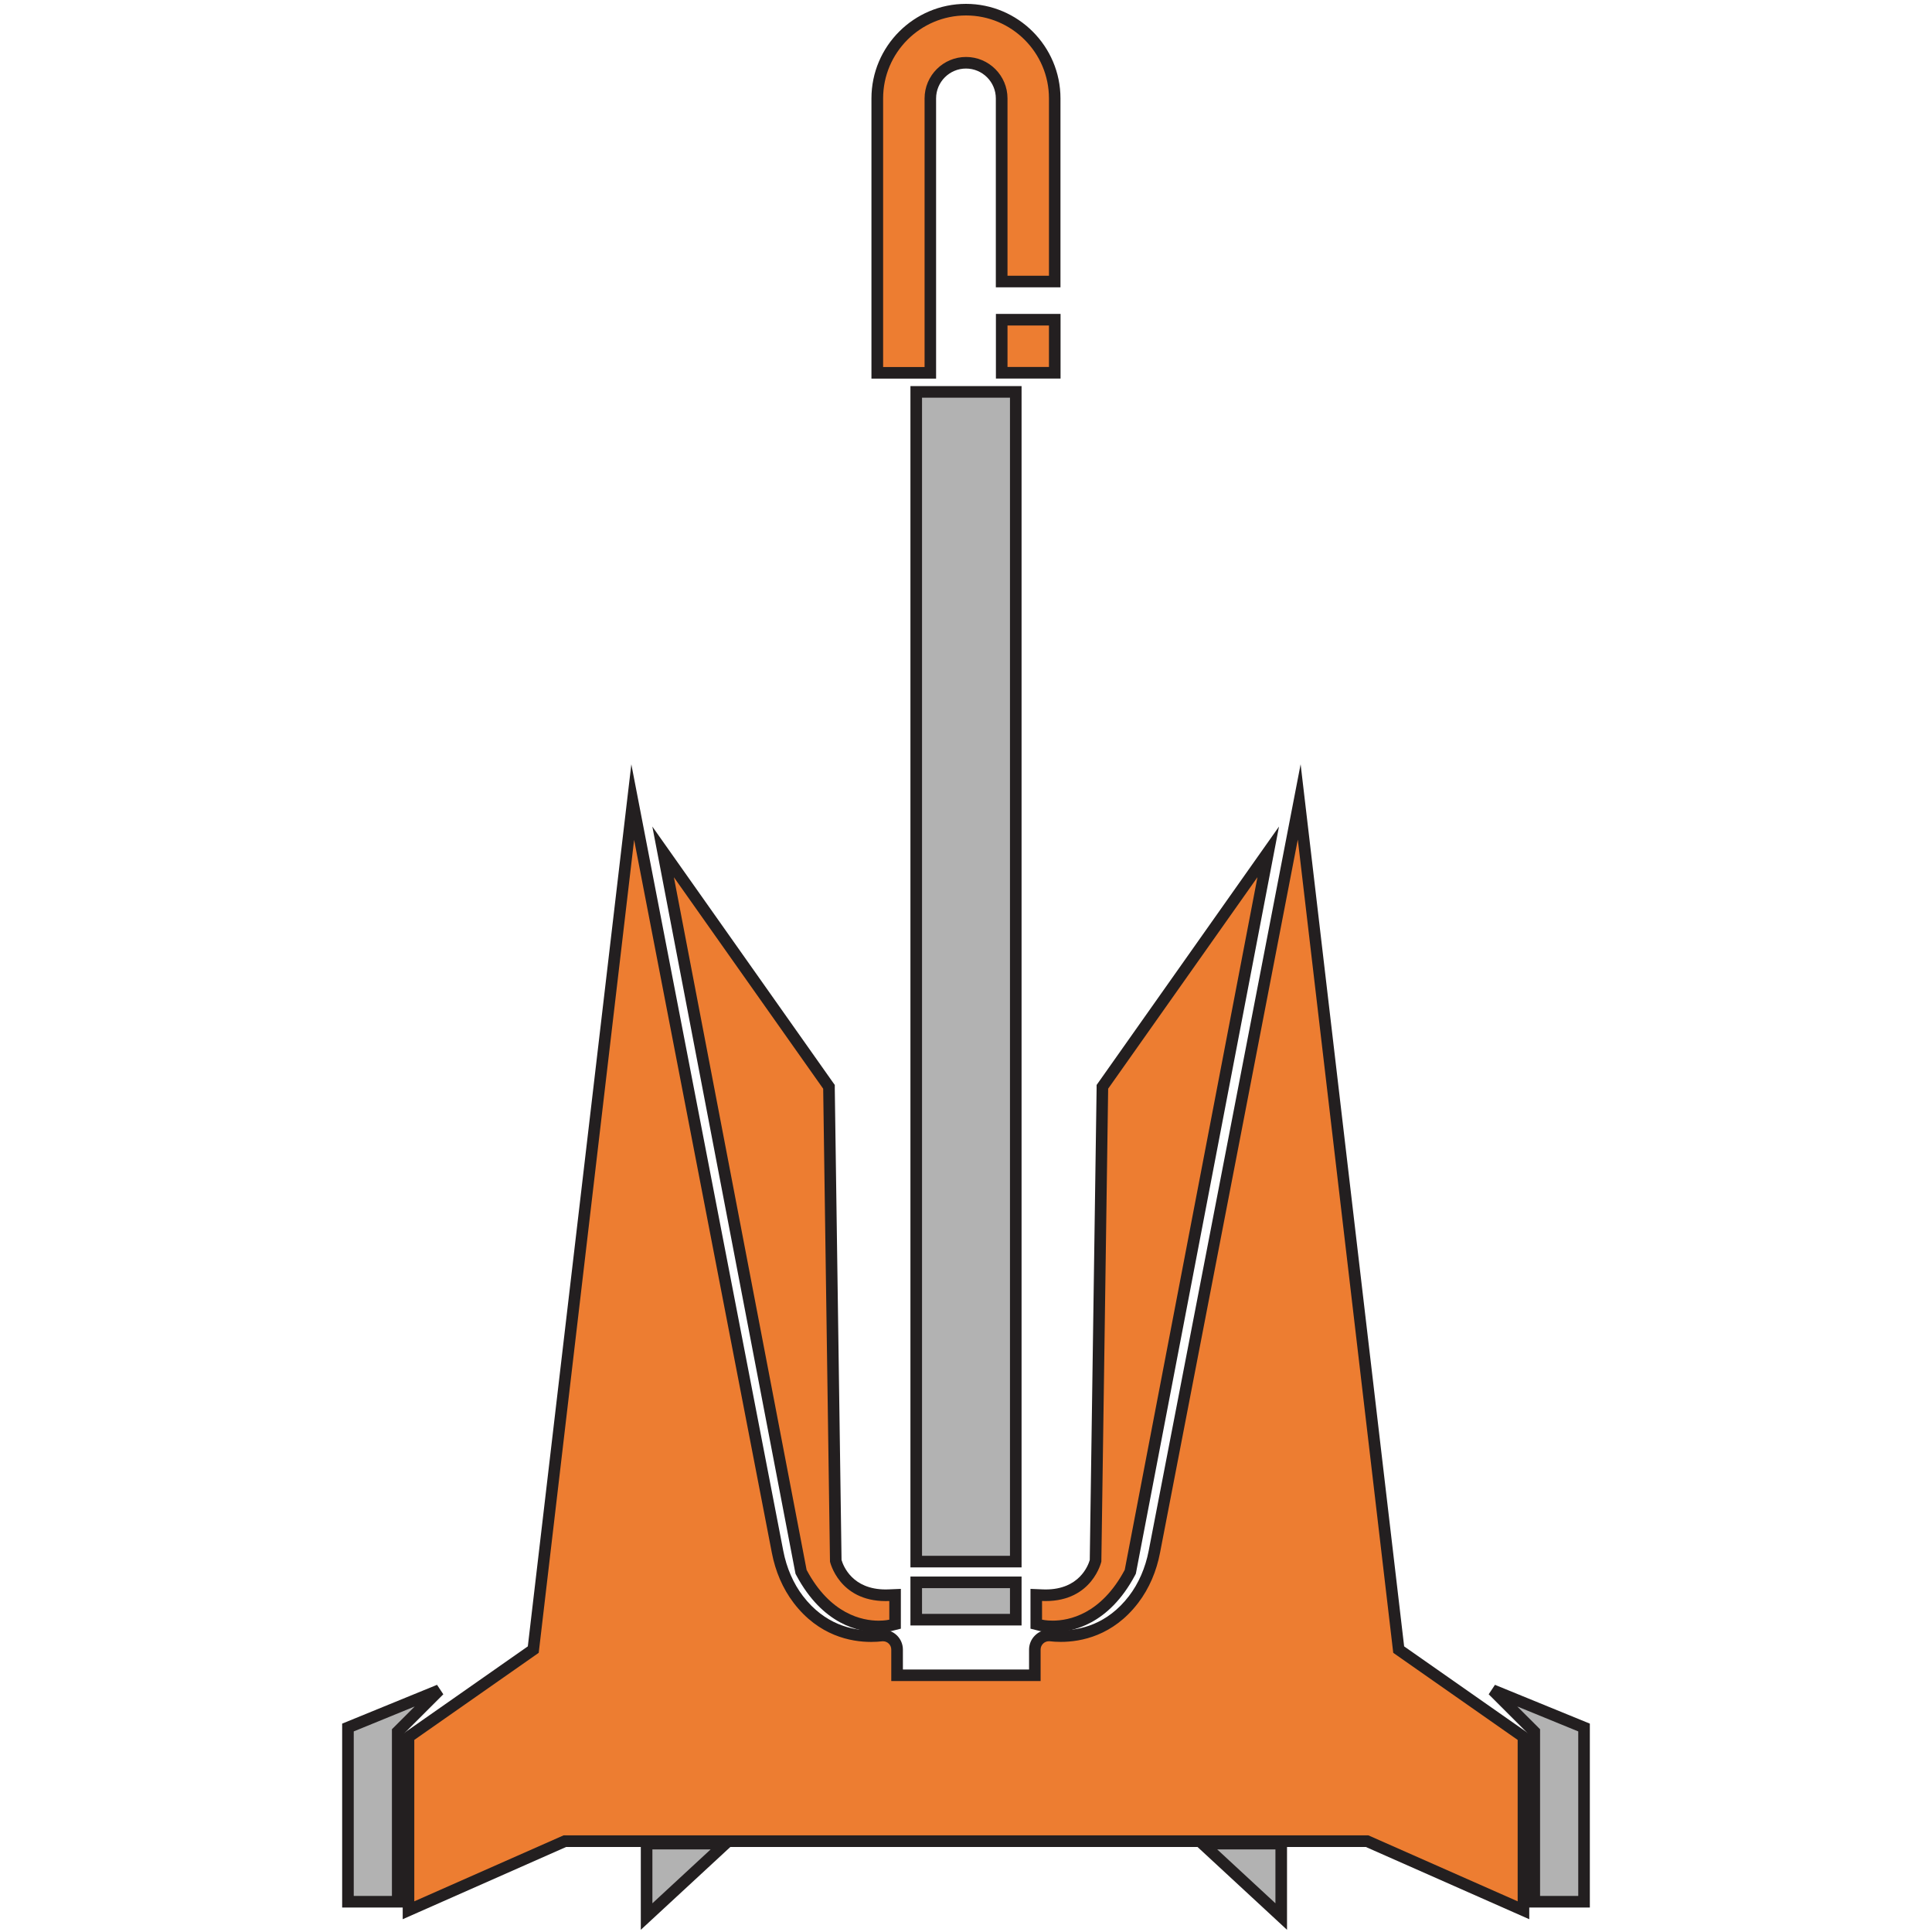
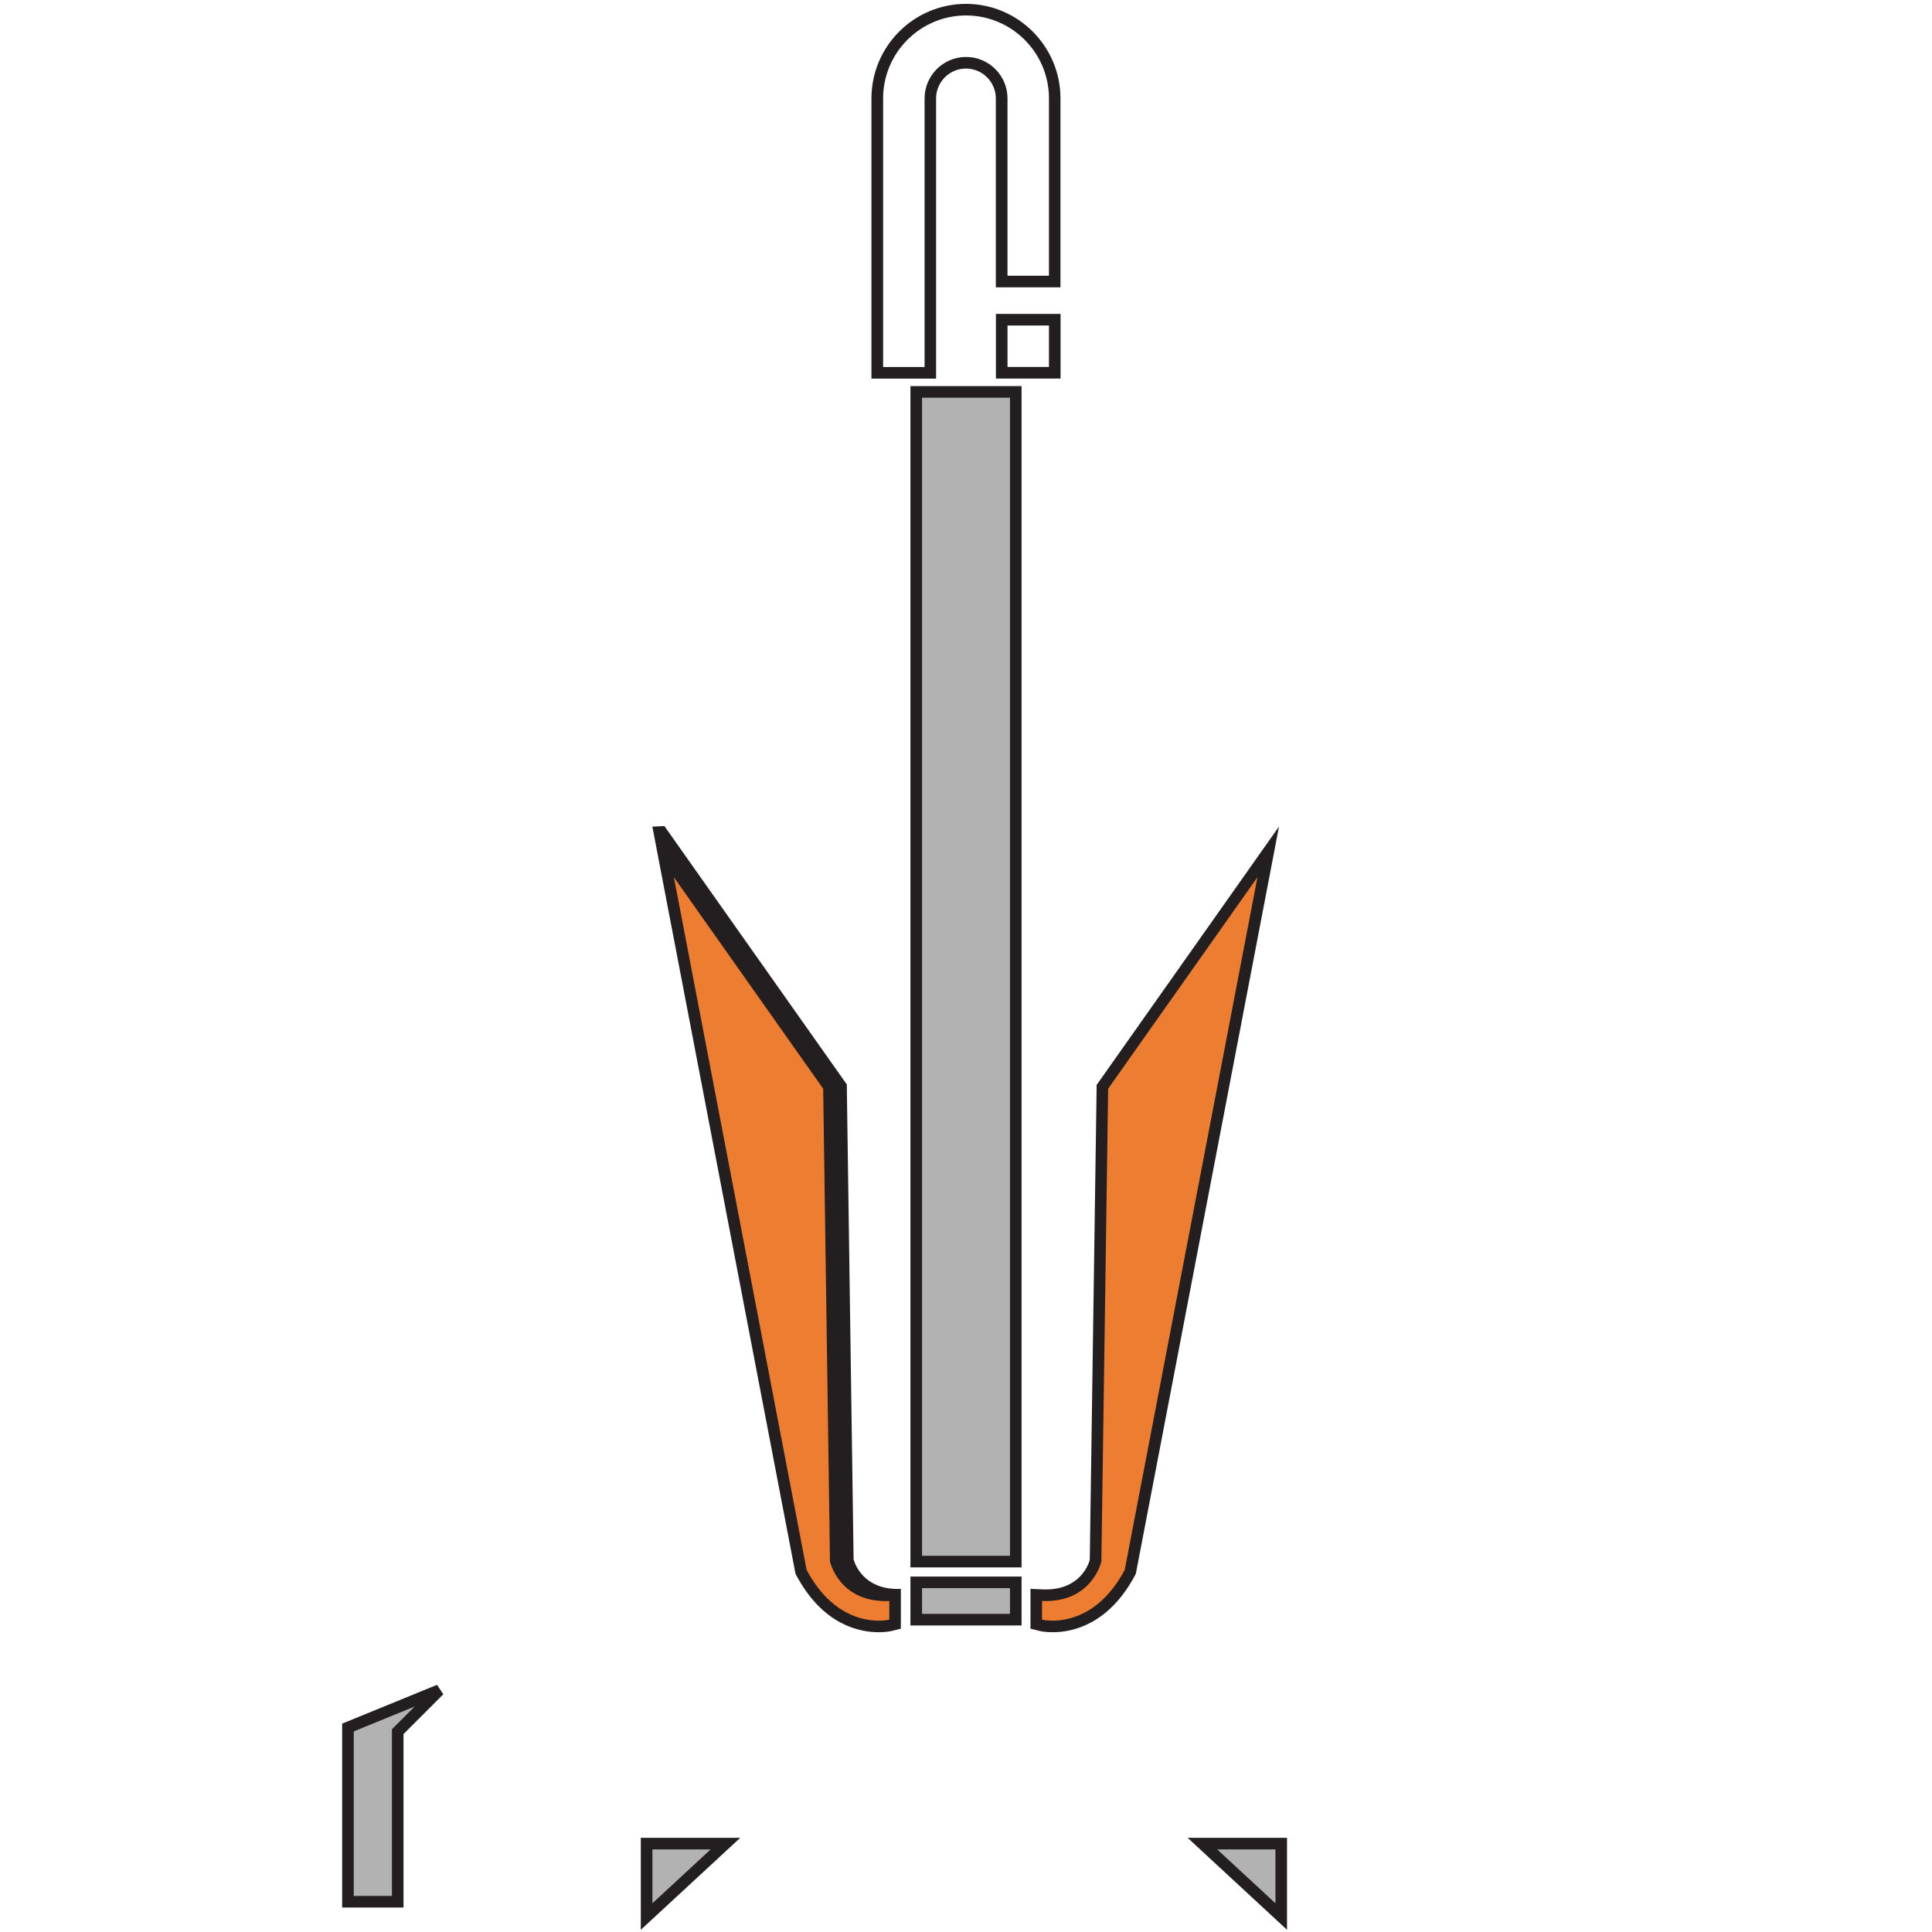
<svg xmlns="http://www.w3.org/2000/svg" id="Resto" viewBox="0 0 500 500">
  <defs>
    <style>
      .cls-1 {
        fill: #b2b2b2;
        stroke: #231f20;
        stroke-width: 3px;
      }

      .cls-2 {
        fill: #ed7d31;
      }

      .cls-2, .cls-3 {
        stroke-width: 0px;
      }

      .cls-3 {
        fill: #231f20;
      }
    </style>
  </defs>
  <rect class="cls-1" x="237.12" y="101.42" width="25.76" height="302.72" />
  <rect class="cls-1" x="237.12" y="409.51" width="25.76" height="9.66" />
  <g>
    <path class="cls-2" d="M227.4,420.93c-4.69,0-13.52-1.81-19.98-13.94l-.11-.2-35.7-186.32,42.92,60.8,1.76,122.67c.31,1.16,2.78,8.91,12.92,8.91.28,0,.57,0,.87-.02l1.56-.06v7.56l-1.13.29c-.12.03-1.28.31-3.1.31Z" />
-     <path class="cls-3" d="M174.39,227.01l38.65,54.75,1.76,122.38s2.28,10.22,14.42,10.22c.3,0,.61,0,.93-.02v4.83s-1.05.26-2.74.26c-4.24,0-12.53-1.64-18.66-13.14l-34.35-179.27M168.83,213.93l2.61,13.64,34.35,179.27.09.45.21.4c6.84,12.82,16.28,14.73,21.31,14.73,1.97,0,3.24-.29,3.47-.35l2.27-.57v-10.3l-3.12.13c-.27.01-.54.02-.8.02-8.65,0-10.98-6.1-11.43-7.63l-1.75-122.01v-.93s-.55-.76-.55-.76l-38.65-54.75-8.01-11.35h0Z" />
+     <path class="cls-3" d="M174.39,227.01l38.65,54.75,1.76,122.38s2.28,10.22,14.42,10.22c.3,0,.61,0,.93-.02v4.83s-1.05.26-2.74.26c-4.24,0-12.53-1.64-18.66-13.14l-34.35-179.27M168.83,213.93l2.61,13.64,34.35,179.27.09.45.21.4c6.84,12.82,16.28,14.73,21.31,14.73,1.97,0,3.24-.29,3.47-.35l2.27-.57v-10.3c-.27.01-.54.02-.8.02-8.65,0-10.98-6.1-11.43-7.63l-1.75-122.01v-.93s-.55-.76-.55-.76l-38.65-54.75-8.01-11.35h0Z" />
  </g>
  <g>
    <path class="cls-2" d="M272.42,420.93c-1.83,0-2.98-.28-3.1-.31l-1.13-.29v-7.56l1.56.06c.29.01.58.02.87.02,10.1,0,12.62-7.81,12.92-8.92l1.76-122.66,42.92-60.8-35.7,186.32-.11.2c-6.47,12.13-15.3,13.94-19.98,13.94h0Z" />
    <path class="cls-3" d="M325.43,227.01l-34.35,179.27c-6.13,11.5-14.42,13.14-18.66,13.14-1.69,0-2.74-.26-2.74-.26v-4.83c.32.01.63.02.93.02,12.14,0,14.42-10.22,14.42-10.22l1.76-122.38,38.65-54.75M330.99,213.93l-8.01,11.35-38.64,54.75-.54.76v.93s-1.77,122.01-1.77,122.01c-.43,1.48-2.75,7.62-11.42,7.62-.26,0-.53,0-.8-.02l-3.12-.13v10.3l2.27.57c.23.06,1.51.35,3.47.35,5.02,0,14.47-1.91,21.31-14.73l.21-.4.09-.45,34.35-179.27,2.61-13.64h0Z" />
  </g>
  <g>
-     <path class="cls-2" d="M353.81,476.49h-207.62l-40.46,17.89v-44.86l32.29-22.6,25.74-219.34,37.49,194.05c.9,4.64,2.76,8.91,5.38,12.34,6,7.84,13.55,9.48,18.84,9.48.9,0,1.81-.05,2.68-.15.14-.02.27-.02.41-.02,2,0,3.63,1.63,3.63,3.64v6.65h35.64v-6.64c0-2.02,1.63-3.66,3.64-3.66.13,0,.27,0,.41.02.87.1,1.76.15,2.66.15,5.29,0,12.84-1.65,18.84-9.48,2.62-3.43,4.48-7.69,5.38-12.34l37.49-194.05,25.74,219.34,32.29,22.6v44.86l-40.46-17.89Z" />
-     <path class="cls-3" d="M335.88,217.35l24.69,210.4,32.2,22.54v41.77l-38.65-17.08h-208.25l-38.65,17.08v-41.77l32.2-22.54,24.69-210.4,35.65,184.55c.91,4.69,2.76,9.17,5.66,12.96,6.49,8.49,14.76,10.07,20.03,10.07,1.09,0,2.05-.07,2.84-.16.08,0,.16-.01.24-.01,1.16,0,2.13.95,2.13,2.14v8.15h38.65v-8.14c0-1.2.97-2.16,2.14-2.16.08,0,.16,0,.24.01.79.09,1.75.16,2.83.16,5.27,0,13.54-1.58,20.03-10.07,2.9-3.79,4.76-8.28,5.66-12.96l35.65-184.55M336.6,197.79l-3.67,19-35.65,184.55c-.85,4.42-2.62,8.47-5.1,11.71-5.62,7.35-12.7,8.89-17.65,8.89-.84,0-1.69-.05-2.5-.14-.19-.02-.38-.03-.57-.03-1.37,0-2.66.53-3.63,1.51-.97.97-1.51,2.27-1.51,3.65v5.14h-32.65v-5.15c0-2.84-2.3-5.14-5.13-5.14-.19,0-.38.01-.57.03-.82.09-1.66.14-2.51.14-4.95,0-12.02-1.54-17.65-8.89-2.48-3.24-4.25-7.29-5.1-11.71l-35.65-184.55-3.67-19-2.26,19.22-24.53,209.06-31.1,21.77-1.28.9v47.94l4.21-1.86,38.07-16.83h206.99l38.07,16.83,4.21,1.86v-47.94l-1.28-.9-31.1-21.77-24.53-209.06-2.26-19.22h0Z" />
-   </g>
+     </g>
  <polygon class="cls-1" points="102.93 492.16 102.93 448.15 113.67 437.42 90.05 447.08 90.05 492.16 102.93 492.16" />
-   <polygon class="cls-1" points="397.07 492.16 397.07 448.15 386.33 437.42 409.95 447.08 409.95 492.16 397.07 492.16" />
  <polygon class="cls-1" points="167.34 477.13 167.34 496 187.74 477.13 167.34 477.13" />
  <polygon class="cls-1" points="331.58 477.13 331.58 496 311.19 477.13 331.58 477.13" />
  <g>
    <g>
-       <path class="cls-2" d="M227.03,96.48V25.47c0-12.67,10.3-22.97,22.97-22.97s22.97,10.3,22.97,22.97v47.39h-13.74V25.47c0-5.09-4.14-9.23-9.23-9.23s-9.23,4.14-9.23,9.23v71.01h-13.74Z" />
      <path class="cls-3" d="M250,4c11.84,0,21.47,9.63,21.47,21.47v45.89h-10.73V25.47c0-5.92-4.82-10.73-10.73-10.73s-10.73,4.82-10.73,10.73v69.51h-10.73V25.47c0-11.84,9.63-21.47,21.47-21.47M250,1c-13.49,0-24.47,10.98-24.47,24.47v72.51h16.73V25.47c0-4.26,3.47-7.73,7.73-7.73s7.73,3.47,7.73,7.73v48.89h16.73V25.47c0-13.49-10.98-24.47-24.47-24.47h0Z" />
    </g>
    <g>
-       <rect class="cls-2" x="259.23" y="82.74" width="13.74" height="13.73" />
      <path class="cls-3" d="M271.47,84.24v10.73h-10.73v-10.73h10.73M274.47,81.24h-16.73v16.73h16.73v-16.73h0Z" />
    </g>
  </g>
</svg>